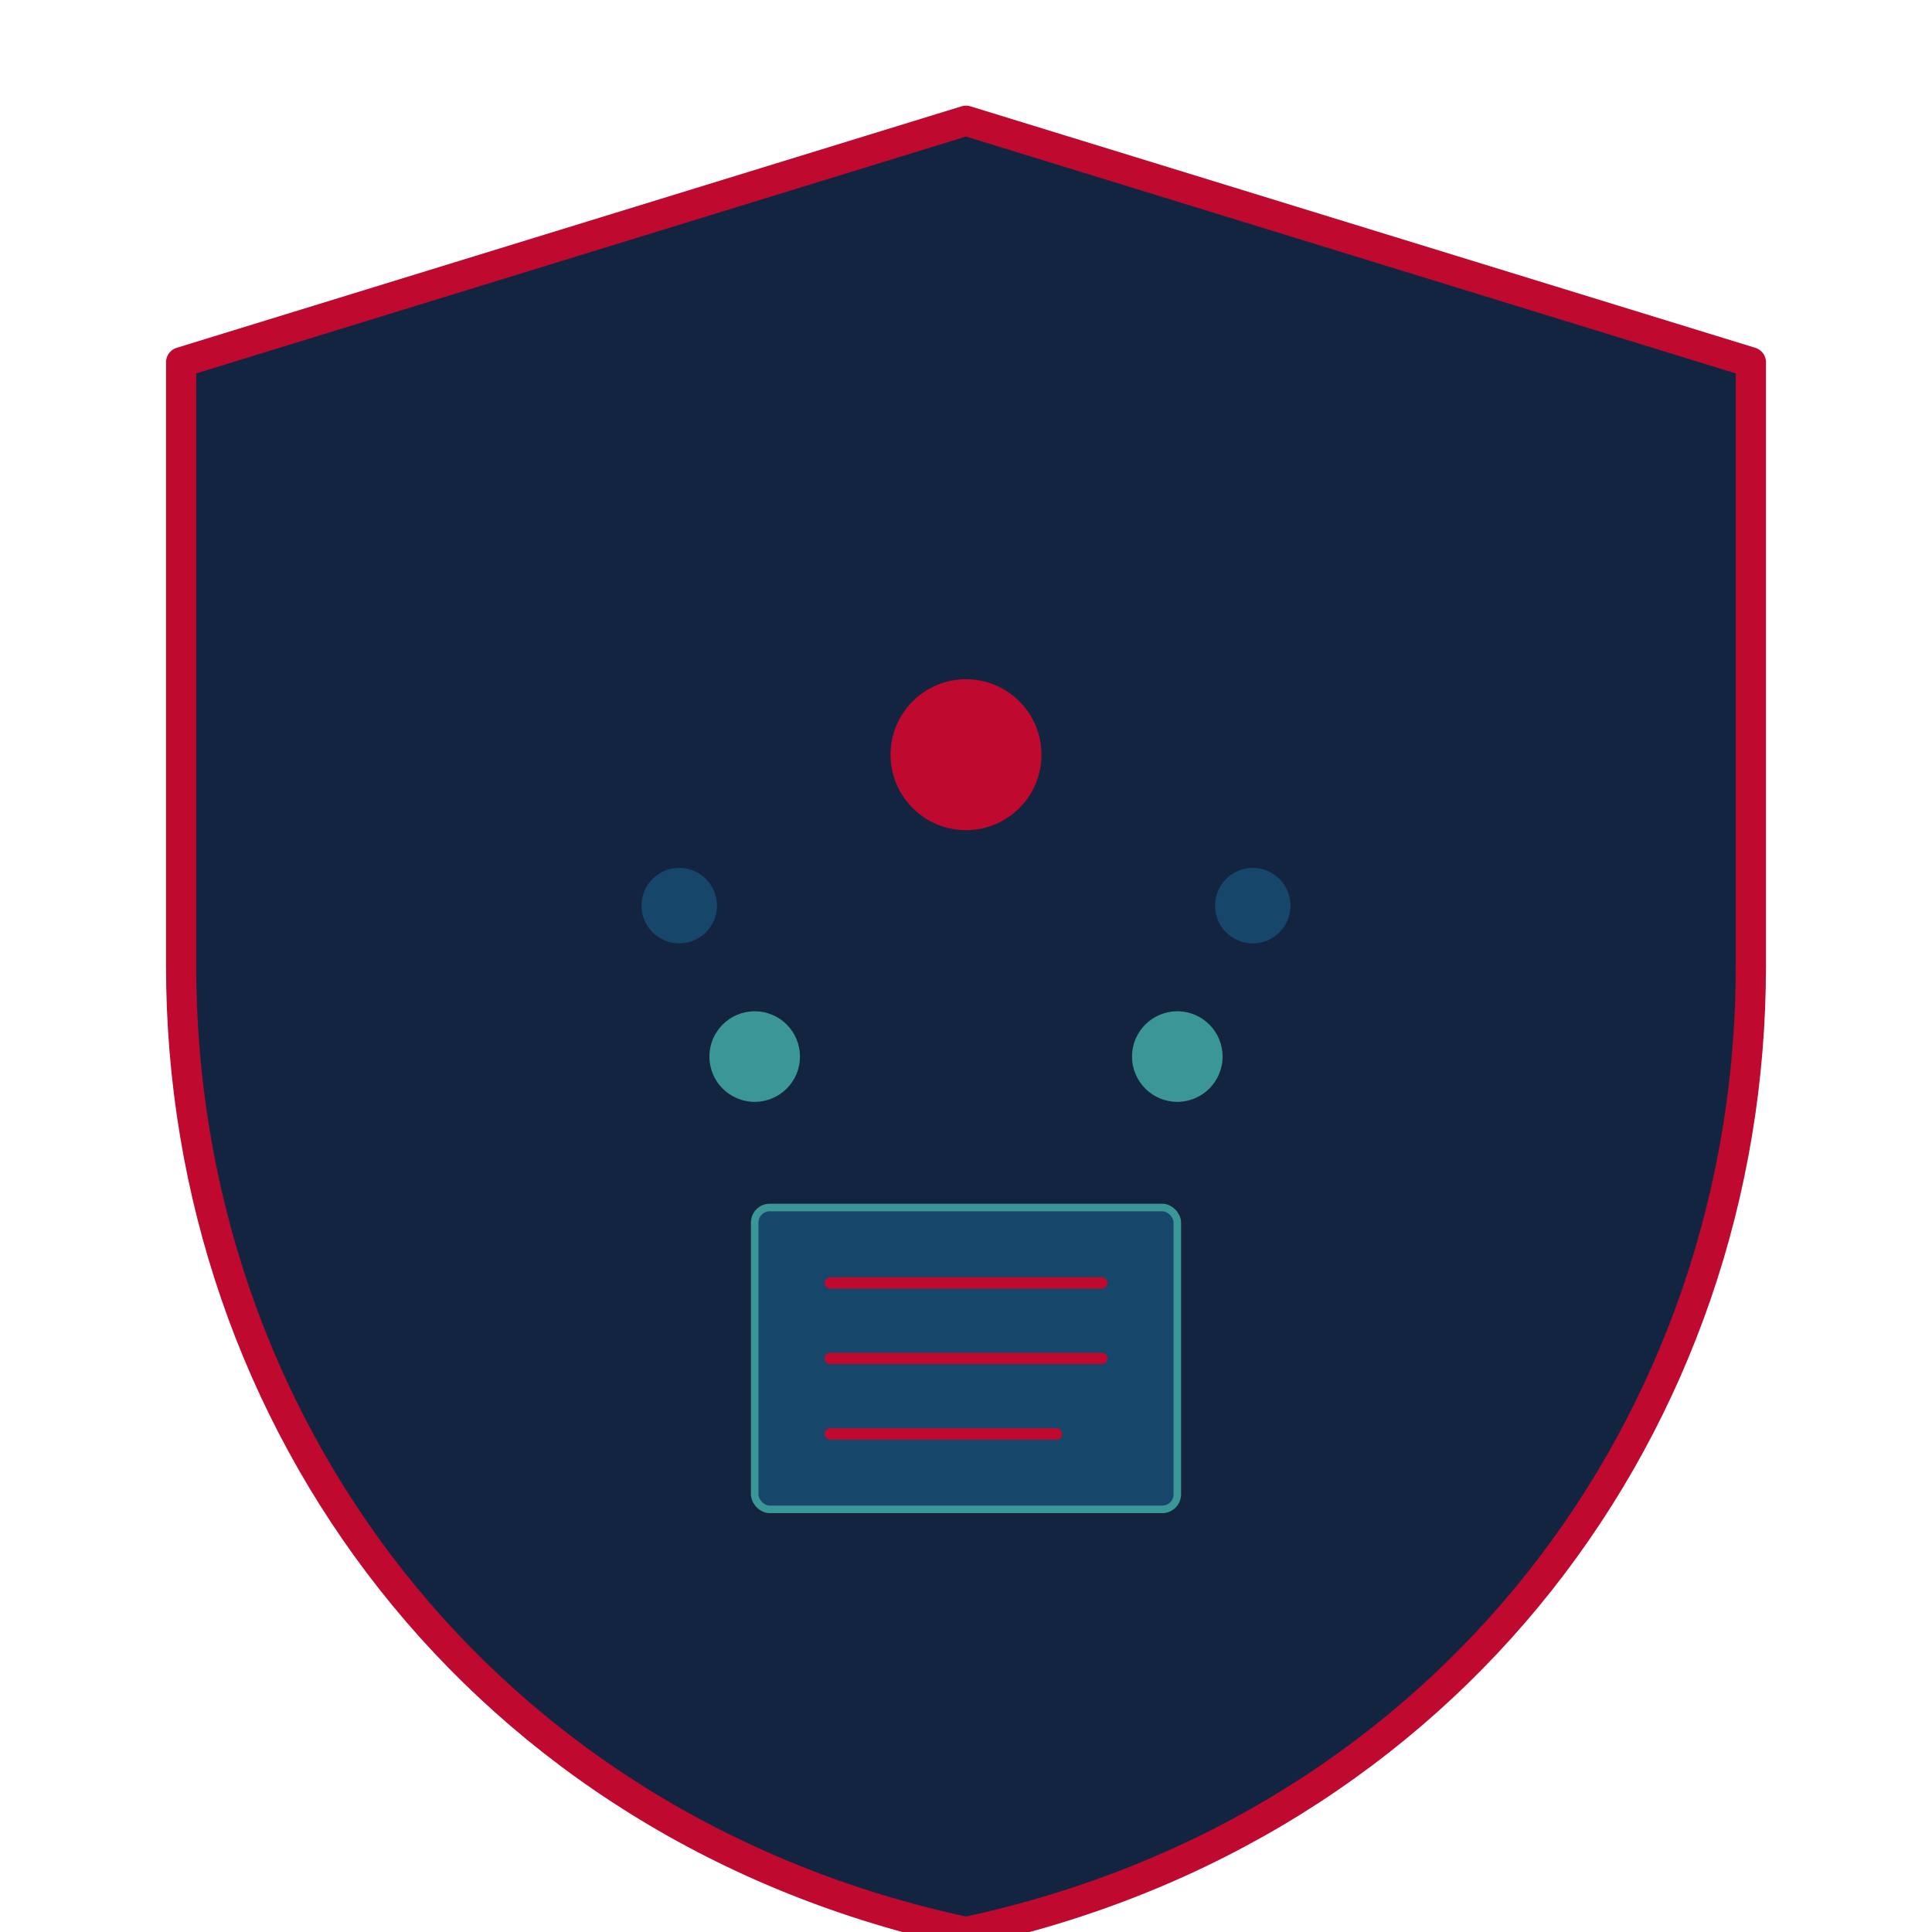
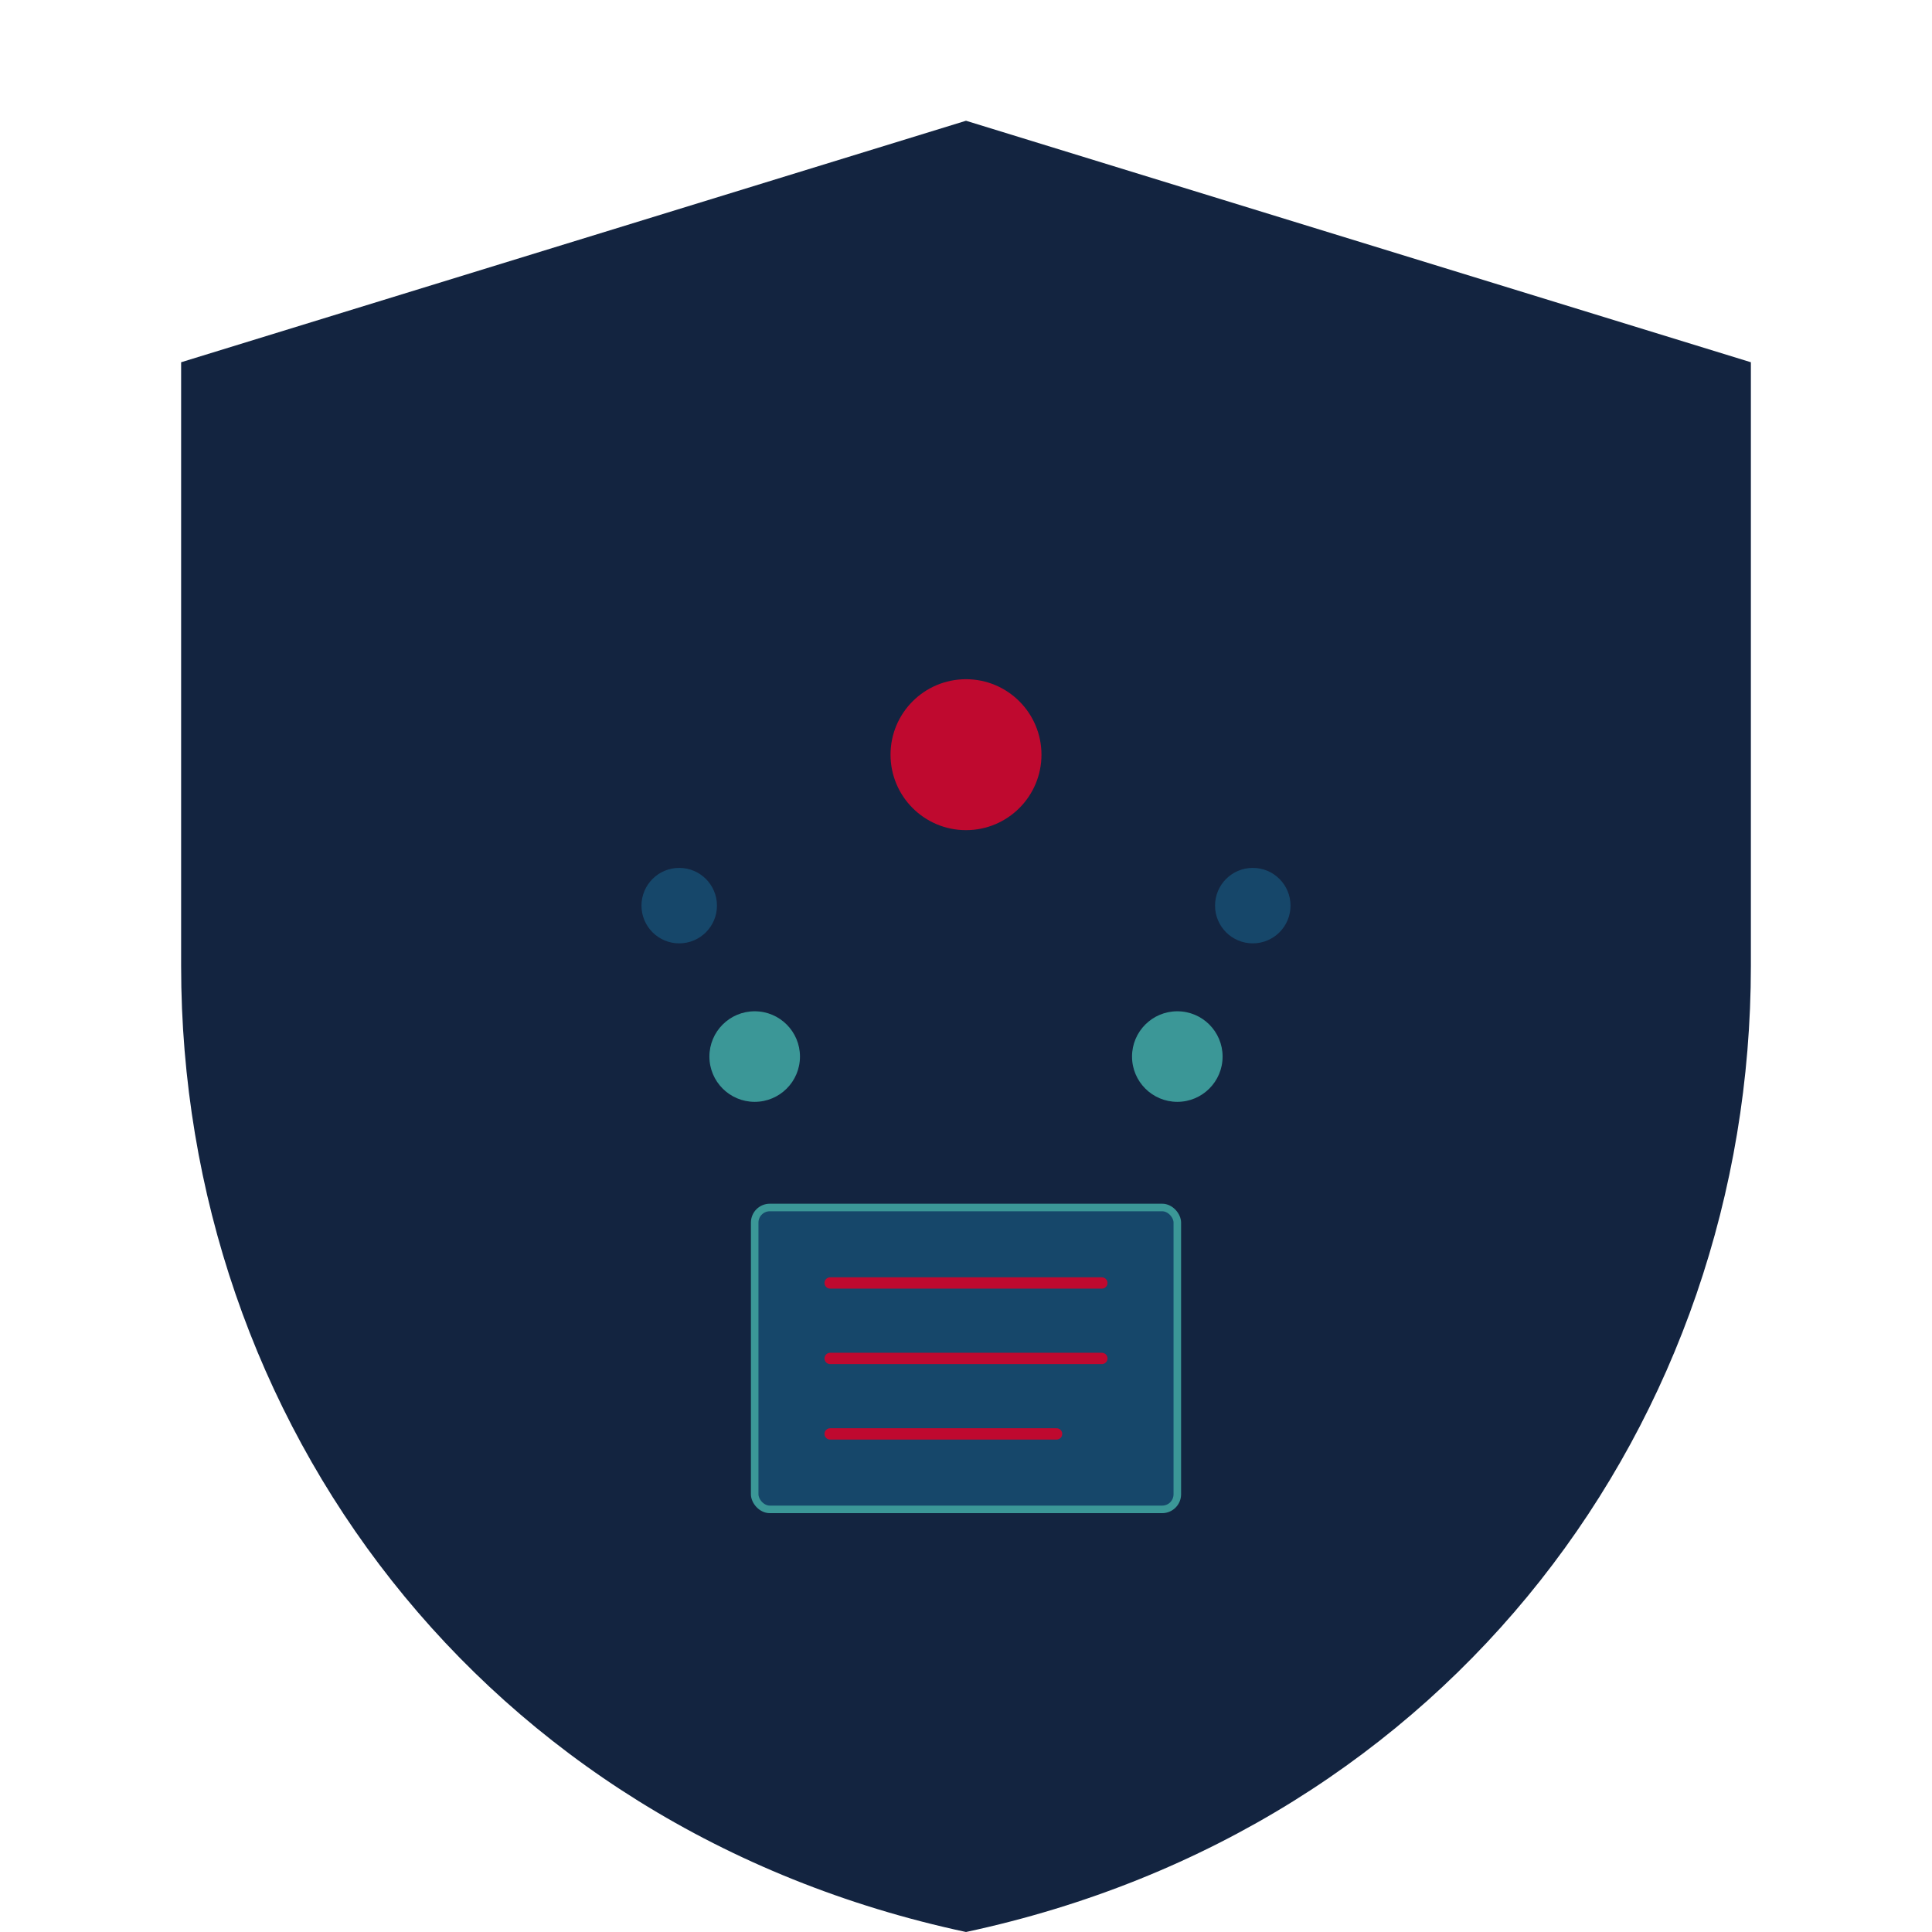
<svg xmlns="http://www.w3.org/2000/svg" width="512" height="512" viewBox="0 0 512 512" fill="none">
  <path d="M256 32L48 96v160c0 120.5 79.5 228.5 208 256 128.5-27.5 208-135.5 208-256V96L256 32z" fill="#132440" />
-   <path d="M256 32L48 96v160c0 120.5 79.5 228.5 208 256 128.5-27.5 208-135.5 208-256V96L256 32z" fill="none" stroke="#BF092F" stroke-width="8" stroke-linecap="round" stroke-linejoin="round" />
  <circle cx="256" cy="200" r="20" fill="#BF092F" />
  <circle cx="200" cy="280" r="12" fill="#3B9797" />
  <circle cx="312" cy="280" r="12" fill="#3B9797" />
  <circle cx="180" cy="240" r="10" fill="#16476A" />
  <circle cx="332" cy="240" r="10" fill="#16476A" />
  <rect x="200" y="320" width="112" height="80" rx="4" fill="#16476A" stroke="#3B9797" stroke-width="2" />
  <line x1="220" y1="340" x2="292" y2="340" stroke="#BF092F" stroke-width="3" stroke-linecap="round" />
  <line x1="220" y1="360" x2="292" y2="360" stroke="#BF092F" stroke-width="3" stroke-linecap="round" />
  <line x1="220" y1="380" x2="280" y2="380" stroke="#BF092F" stroke-width="3" stroke-linecap="round" />
</svg>